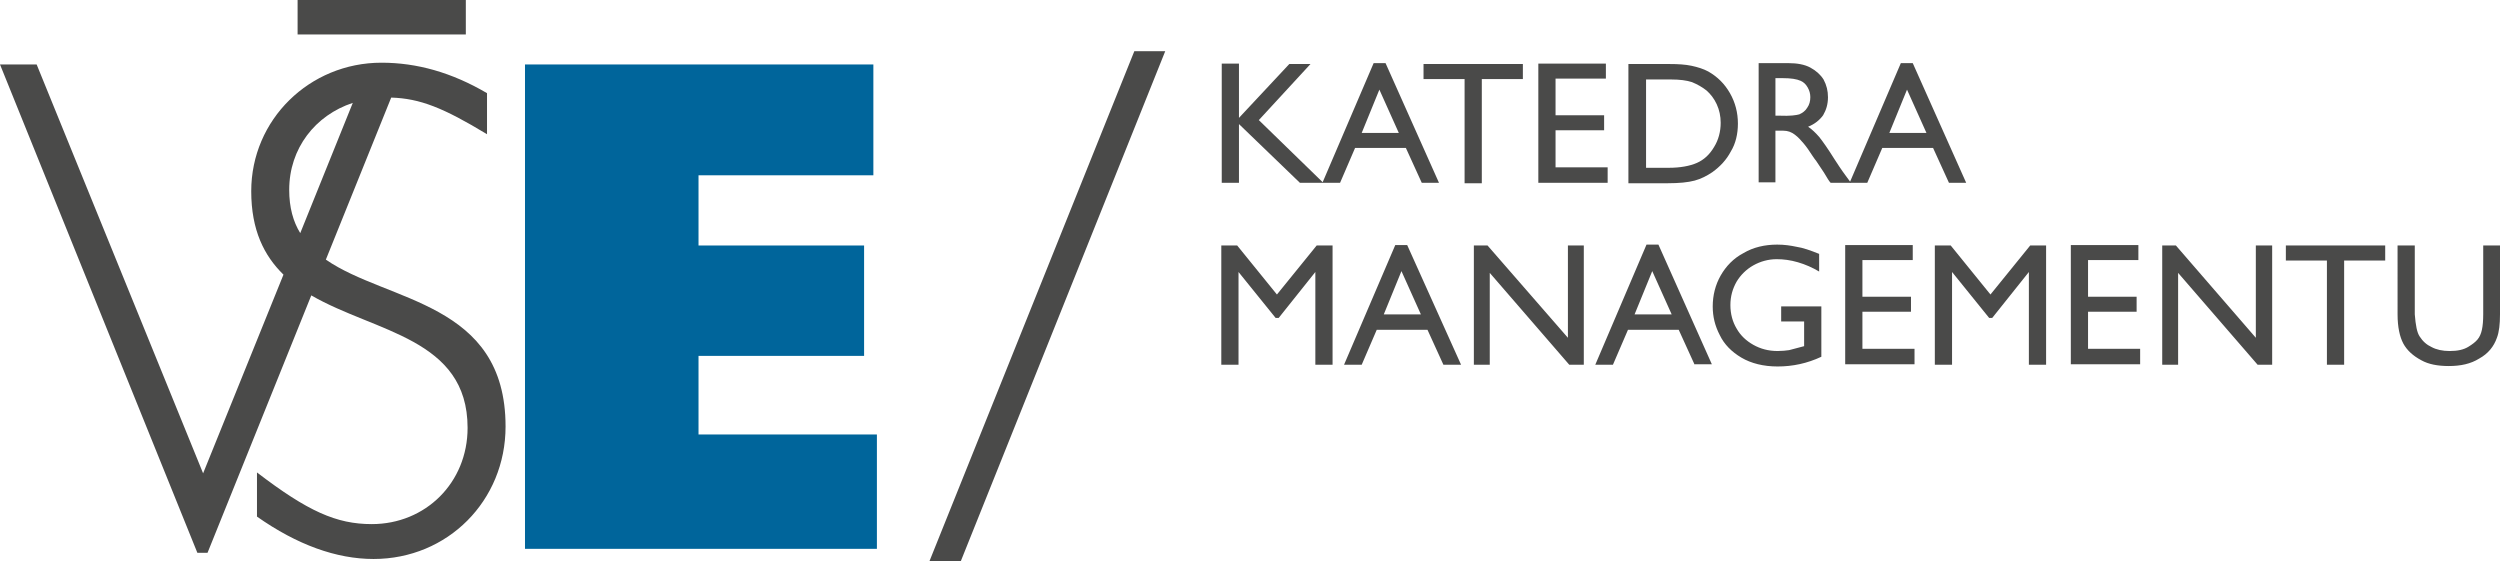
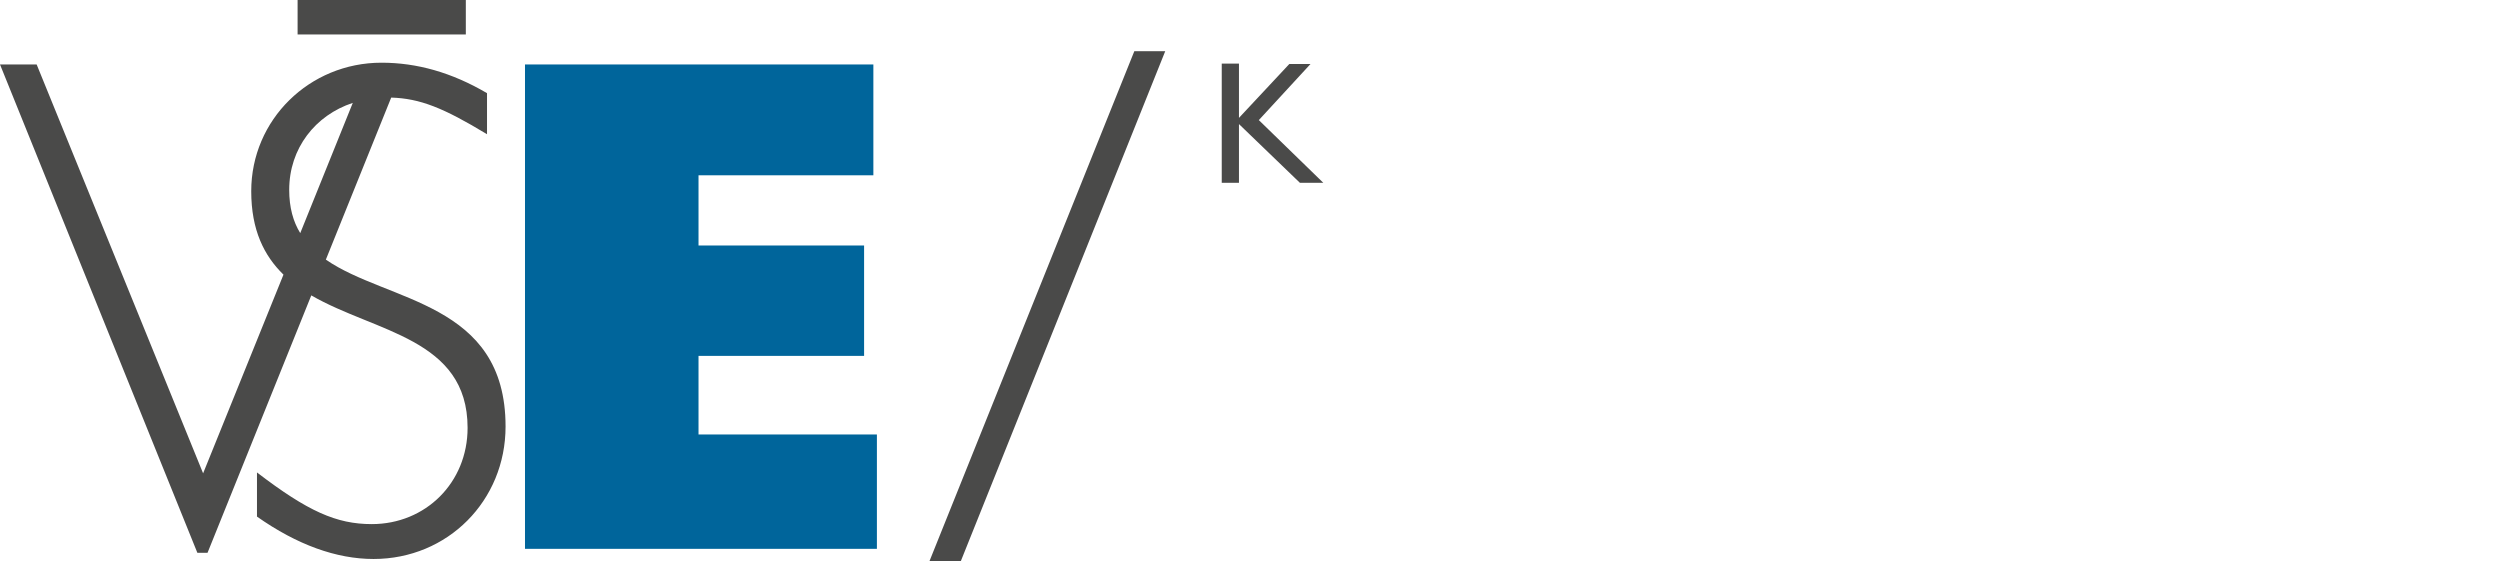
<svg xmlns="http://www.w3.org/2000/svg" version="1.1" id="Vrstva_1" x="0" y="0" style="enable-background:new 0 0 620.9 172.5" xml:space="preserve" viewBox="23.1 16.8 566.2 127.1">
  <style> .st1{fill:#4a4a49} </style>
  <switch>
    <g>
      <path style="fill:#00659b" d="M142 31.4h78.9v25.1h-39.6v15.9h37.5v25h-37.5v17.8h40.4v25.9H142z" />
      <path class="st1" d="m96.9 75.6 14.8-36.7c6.5.2 11.8 2.3 21.7 8.3v-9.3c-8-4.7-15.9-6.9-23.9-6.9C93.2 31 80 43.9 80 60.1c0 8.8 2.9 14.6 7.3 18.9l-18.2 45-37.7-92.6h-8.3L67.8 142h2.3l23.5-58.3c14.5 8.4 35.4 9.7 35.4 30 0 12.4-9.5 21.8-21.7 21.8-8 0-14.5-2.9-26-11.7v10c9.1 6.4 18 9.6 26.4 9.6 16.8 0 29.9-13.2 29.9-30 0-28.3-26.7-28.1-40.7-37.8zm-8.3-15.8c0-9.4 5.9-16.9 14.4-19.7L91.1 69.6c-1.6-2.6-2.5-5.8-2.5-9.8zM90.5 16.8h38.1v7.8H90.5zM287 28.4l-46.3 115.5h-7.1L280 28.4h7zM315.1 31.3h4.8L308.2 44l14.6 14.2h-5.3l-13.8-13.3v13.3h-3.9v-27h3.9v12.3l11.4-12.2z" />
-       <path class="st1" d="m345.1 58.2-3.6-7.9H330l-3.4 7.9h-4l11.6-27.1h2.7L349 58.2h-3.9zm-9.6-21.1-4 9.8h8.4l-4.4-9.8zM358.7 34.7v23.6h-3.9V34.7h-9.3v-3.4H368v3.4h-9.3zM375.4 34.7v8.2h11v3.4h-11v8.4h11.8v3.5h-15.7v-27h15.3v3.4h-11.4zM410 33c2.1 1.2 3.7 2.8 4.9 4.9 1.2 2.1 1.8 4.4 1.8 6.9 0 2.3-.5 4.5-1.6 6.3-1 1.9-2.4 3.4-4.2 4.7-1.2.8-2.5 1.5-4 1.9-1.5.4-3.5.6-6.1.6h-8.9v-27h9.4c1.8 0 3.5.1 4.9.4 1.4.3 2.7.7 3.8 1.3zm-2.6 20.7c1.6-.7 2.9-1.9 3.9-3.6 1-1.6 1.5-3.5 1.5-5.5 0-1.5-.3-2.9-.9-4.2-.6-1.3-1.4-2.3-2.3-3.1-1-.8-2.1-1.4-3.3-1.9-1.2-.4-2.8-.6-4.7-.6h-5.7v20h5.2c2.5 0 4.7-.4 6.3-1.1zM437.1 38.8c0 1.6-.4 2.9-1.1 4.1-.8 1.1-1.9 2-3.4 2.6.9.6 1.7 1.4 2.5 2.3.8 1 2 2.7 3.5 5.1.6.9 1.4 2.2 2.6 3.8l1.1 1.5h-4.6c-.3-.3-.8-1.1-1.5-2.3l-1.8-2.7c-.1-.1-.4-.5-.8-1.1-.7-1.1-1.4-2.1-2-2.8-.6-.7-1.2-1.4-2-2-.8-.6-1.6-.9-2.6-.9h-1.8v11.7h-3.8v-27h6.8c1.9 0 3.6.3 4.9 1 1.3.7 2.3 1.6 3 2.7.7 1.3 1 2.6 1 4zm-6.5 3.9c.7-.3 1.4-.8 1.8-1.5.5-.7.7-1.5.7-2.4 0-.8-.2-1.5-.6-2.2-.4-.7-.9-1.2-1.6-1.5-.9-.4-2.2-.6-4-.6h-1.7V43h1c2.3.1 3.7-.1 4.4-.3z" />
-       <path class="st1" d="m464.5 58.2-3.6-7.9h-11.5l-3.4 7.9h-4l11.6-27.1h2.7l12.1 27.1h-3.9zM455 37.1l-4 9.8h8.4l-4.4-9.8zM321.3 72.4h3.6v27H321v-21l-8.3 10.4h-.7l-8.4-10.4v21h-3.9v-27h3.6l9 11.1 9-11.1zM350 99.4l-3.6-7.9h-11.5l-3.4 7.9h-4l11.6-27.1h2.7L354 99.4h-4zm-9.5-21.2-4 9.8h8.4l-4.4-9.8zM378.1 72.4h3.7v27h-3.3l-18-20.8v20.8h-3.6v-27h3.1l18.2 20.9V72.4zM406.9 99.4l-3.6-7.9h-11.5l-3.4 7.9h-4L396 72.2h2.7l12.1 27.1h-3.9zm-9.6-21.2-4 9.8h8.4l-4.4-9.8zM435.1 74.3v4c-1.5-.9-3.1-1.6-4.8-2.1-1.7-.5-3.3-.7-4.8-.7-1.9 0-3.7.5-5.3 1.4-1.6.9-2.9 2.2-3.8 3.7-.9 1.6-1.4 3.3-1.4 5.3s.5 3.8 1.4 5.3c.9 1.6 2.2 2.8 3.8 3.7 1.6.9 3.4 1.4 5.5 1.4 1 0 1.9-.1 2.6-.2.8-.2 1.9-.5 3.4-.9v-5.6h-5.2v-3.4h9.1v11.4c-3.2 1.5-6.5 2.2-9.9 2.2-3.2 0-6-.7-8.2-2-2.2-1.3-3.9-3-4.9-5.1-1.1-2.1-1.6-4.2-1.6-6.5 0-2.5.6-4.9 1.8-7 1.2-2.1 2.9-3.9 5.2-5.1 2.2-1.3 4.8-1.9 7.6-1.9 1.6 0 3 .2 4.4.5 1.4.2 3.1.8 5.1 1.6zM444.9 75.8V84h11v3.4h-11v8.4h11.8v3.5H441v-27h15.3v3.4h-11.4zM482.9 72.4h3.6v27h-3.9v-21l-8.3 10.4h-.7l-8.4-10.4v21h-3.9v-27h3.6l9 11.1 9-11.1zM496 75.8V84h11v3.4h-11v8.4h11.8v3.5h-15.7v-27h15.3v3.4H496zM534 72.4h3.7v27h-3.3l-18-20.8v20.8h-3.6v-27h3.1L534 93.3V72.4zM554 75.8v23.6h-3.9V75.8h-9.3v-3.4h22.5v3.4H554zM571.1 93c.7 1.1 1.6 1.9 2.7 2.4 1.1.6 2.5.9 4.1.9 1.8 0 3.2-.3 4.3-1 .8-.5 1.5-1 2-1.6.5-.6.8-1.3 1-2.2.2-.9.3-2.1.3-3.5V72.4h3.8V88c0 2.2-.2 4-.7 5.3-.7 2-2 3.6-4 4.7-1.9 1.2-4.2 1.7-6.9 1.7-2.5 0-4.6-.4-6.2-1.3-1.9-1-3.3-2.3-4.1-3.8-.8-1.5-1.3-3.7-1.3-6.6V72.4h3.9V88c.2 2.5.5 4.1 1.1 5z" />
    </g>
  </switch>
</svg>